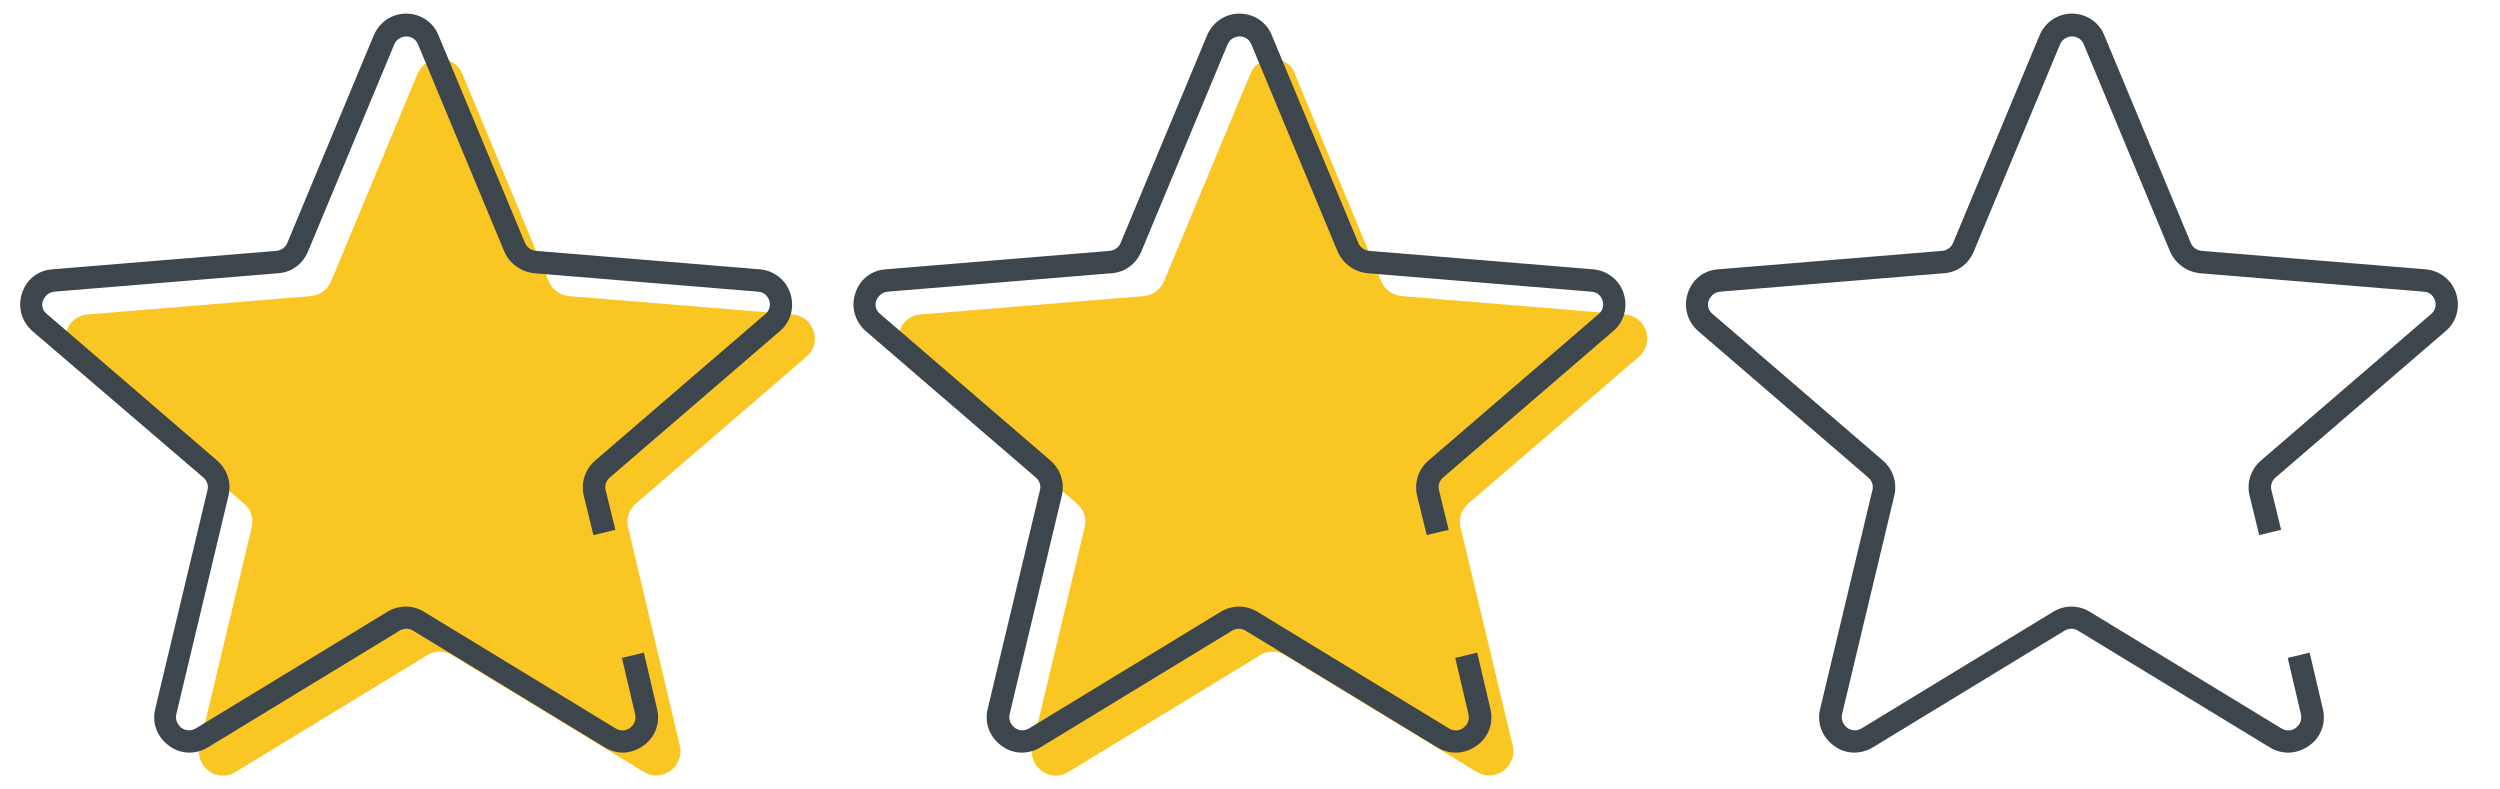
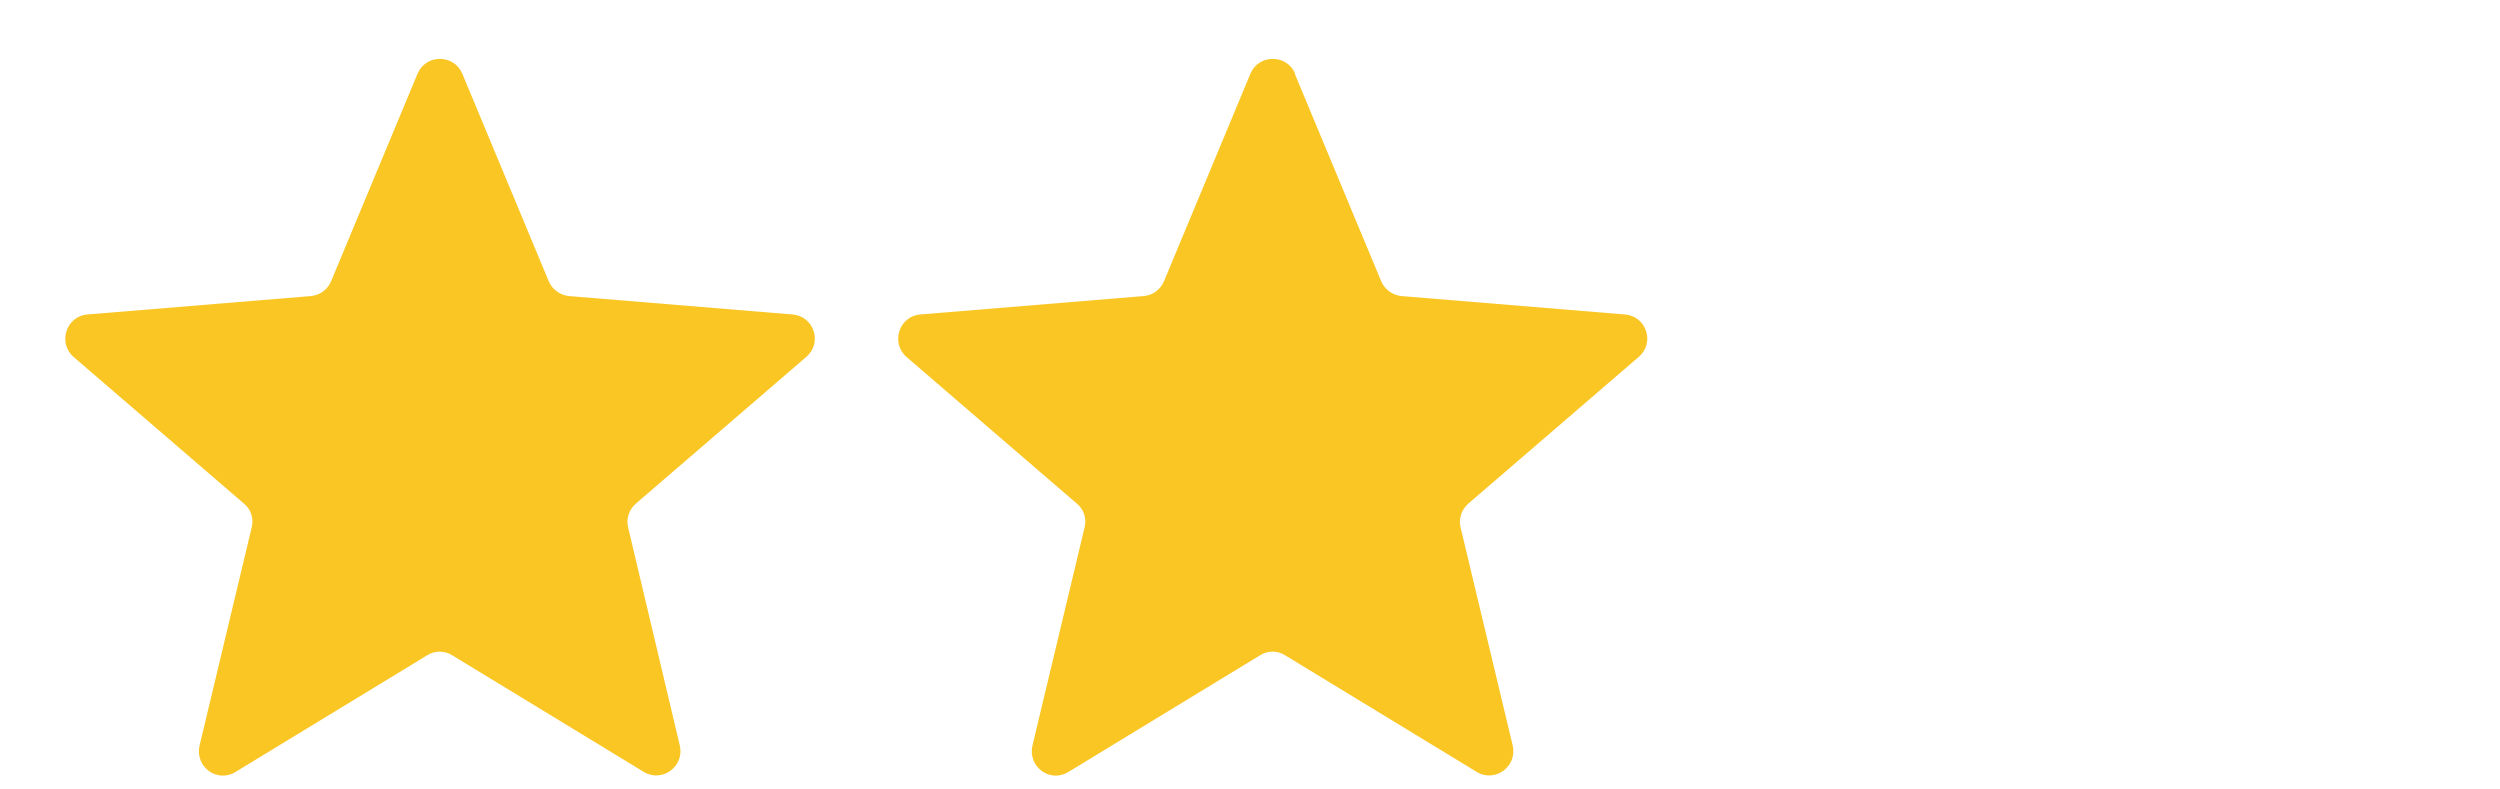
<svg xmlns="http://www.w3.org/2000/svg" id="_レイヤー_2" data-name="レイヤー 2" viewBox="0 0 57 18">
  <defs>
    <style>
      .cls-1 {
        fill: none;
      }

      .cls-2 {
        fill: #3d454d;
      }

      .cls-3 {
        fill: #f9c623;
      }
    </style>
  </defs>
  <g id="_レイヤー_1-2" data-name="レイヤー 1">
    <g>
      <g>
        <path class="cls-3" d="M10.54,1.68l1.97,4.73c.08.19.26.32.46.34l5.1.42c.49.04.69.65.31.97l-3.88,3.34c-.15.13-.23.34-.18.54l1.18,4.98c.11.48-.41.85-.82.6l-4.37-2.66c-.17-.11-.4-.11-.57,0l-4.37,2.66c-.42.26-.93-.12-.82-.6l1.19-4.98c.05-.2-.02-.41-.18-.54l-3.88-3.34c-.37-.32-.17-.93.31-.97l5.1-.42c.21-.02.38-.15.46-.34l1.97-4.73c.19-.45.83-.45,1.02,0Z" />
-         <path class="cls-2" d="M14.21,17.16c-.14,0-.29-.04-.42-.12l-4.37-2.66c-.09-.06-.21-.06-.31,0l-4.37,2.66c-.28.17-.63.16-.89-.04-.27-.2-.39-.52-.31-.84l1.19-4.98c.03-.11-.01-.22-.09-.29L.74,7.55c-.25-.22-.34-.55-.24-.86.1-.32.37-.53.7-.55l5.1-.42c.11-.01.21-.08.25-.18l1.97-4.73c.13-.31.42-.5.74-.5s.62.19.74.5l1.97,4.73c.04.1.14.17.25.18l5.1.42c.33.03.6.24.7.55.1.32.01.65-.24.86l-3.88,3.34c-.08.07-.12.18-.09.29l.22.9-.5.12-.22-.9c-.07-.3.03-.6.26-.8l3.88-3.34c.14-.12.1-.27.09-.31-.02-.05-.08-.19-.26-.2l-5.1-.42c-.3-.03-.56-.22-.68-.49l-1.97-4.73c-.07-.17-.23-.18-.27-.18s-.2.02-.27.18l-1.97,4.73c-.12.28-.37.47-.68.49l-5.1.42c-.18.02-.24.16-.26.2-.02.05-.05.2.09.31l3.88,3.34c.23.2.33.5.26.8l-1.19,4.98c-.04.18.08.28.11.31.04.03.17.11.33.02l4.37-2.66c.26-.16.58-.16.84,0l4.37,2.66c.15.09.29.02.33-.02.04-.03.15-.13.11-.31l-.3-1.28.5-.12.3,1.28c.08.32-.04.65-.31.84-.14.1-.31.16-.47.16h-.01Z" />
        <path class="cls-3" d="M29.52,1.68l1.97,4.73c.08.19.26.32.46.34l5.1.42c.49.04.69.65.31.97l-3.88,3.34c-.15.13-.23.34-.18.54l1.19,4.98c.11.48-.41.85-.82.6l-4.37-2.66c-.17-.11-.4-.11-.57,0l-4.37,2.66c-.42.26-.93-.12-.82-.6l1.19-4.98c.05-.2-.02-.41-.18-.54l-3.88-3.34c-.37-.32-.17-.93.31-.97l5.1-.42c.21-.02.38-.15.46-.34l1.97-4.73c.19-.45.83-.45,1.02,0Z" />
-         <path class="cls-2" d="M33.19,17.16c-.14,0-.29-.04-.42-.12l-4.37-2.66c-.09-.06-.21-.06-.31,0l-4.37,2.66c-.28.17-.63.16-.89-.04-.27-.2-.39-.52-.31-.84l1.19-4.98c.03-.11-.01-.22-.09-.29l-3.88-3.34c-.25-.22-.34-.55-.24-.86.1-.32.37-.53.7-.55l5.1-.42c.11-.01.21-.08.25-.18l1.97-4.73c.13-.31.42-.5.74-.5s.62.19.74.5l1.97,4.73c.04.1.14.17.25.18l5.1.42c.33.03.6.24.7.55.1.32.01.65-.24.86l-3.88,3.34c-.08.07-.12.18-.09.29l.22.9-.5.12-.22-.9c-.07-.3.03-.6.26-.8l3.88-3.34c.14-.12.1-.27.09-.31-.02-.05-.08-.19-.26-.2l-5.1-.42c-.3-.03-.56-.22-.68-.49l-1.97-4.73c-.07-.17-.23-.18-.27-.18s-.2.02-.27.18l-1.97,4.73c-.12.28-.37.47-.68.49l-5.1.42c-.18.02-.24.16-.26.2-.02.05-.05.2.09.31l3.88,3.34c.23.2.33.5.26.8l-1.19,4.98c-.04.18.08.28.11.31.04.03.17.11.33.02l4.37-2.66c.26-.16.58-.16.84,0l4.37,2.66c.15.09.29.02.33-.02.04-.03.15-.13.11-.31l-.3-1.28.5-.12.3,1.28c.08.32-.04.65-.31.84-.14.1-.31.16-.47.16h-.01Z" />
-         <path class="cls-2" d="M52.17,17.16c-.14,0-.29-.04-.42-.12l-4.37-2.66c-.09-.06-.21-.06-.31,0l-4.37,2.66c-.28.17-.63.16-.89-.04-.27-.2-.39-.52-.31-.84l1.19-4.98c.03-.11-.01-.22-.09-.29l-3.88-3.34c-.25-.22-.34-.55-.24-.86.1-.32.37-.53.7-.55l5.1-.42c.11-.01.21-.08.25-.18l1.97-4.73c.13-.31.42-.5.74-.5s.62.19.74.5l1.97,4.73c.04.1.14.17.25.18l5.1.42c.33.03.6.24.7.55.1.32.01.65-.24.86l-3.88,3.34c-.08.07-.12.18-.09.29l.22.9-.5.12-.22-.9c-.07-.3.03-.6.26-.8l3.88-3.34c.14-.12.1-.27.09-.31-.02-.05-.08-.19-.26-.2l-5.1-.42c-.3-.03-.56-.22-.68-.49l-1.97-4.73c-.07-.17-.23-.18-.27-.18s-.2.02-.27.18l-1.97,4.73c-.12.28-.37.47-.68.49l-5.1.42c-.18.02-.24.16-.26.2-.02.05-.05.2.09.31l3.88,3.34c.23.2.33.5.26.8l-1.19,4.98c-.04.18.08.28.11.31.04.03.17.11.33.02l4.37-2.66c.26-.16.58-.16.84,0l4.37,2.66c.15.09.29.02.33-.02.04-.03.15-.13.11-.31l-.3-1.28.5-.12.3,1.28c.08.32-.04.65-.31.84-.14.1-.31.16-.47.16h-.01Z" />
      </g>
      <rect class="cls-1" width="57" height="18" />
    </g>
  </g>
</svg>